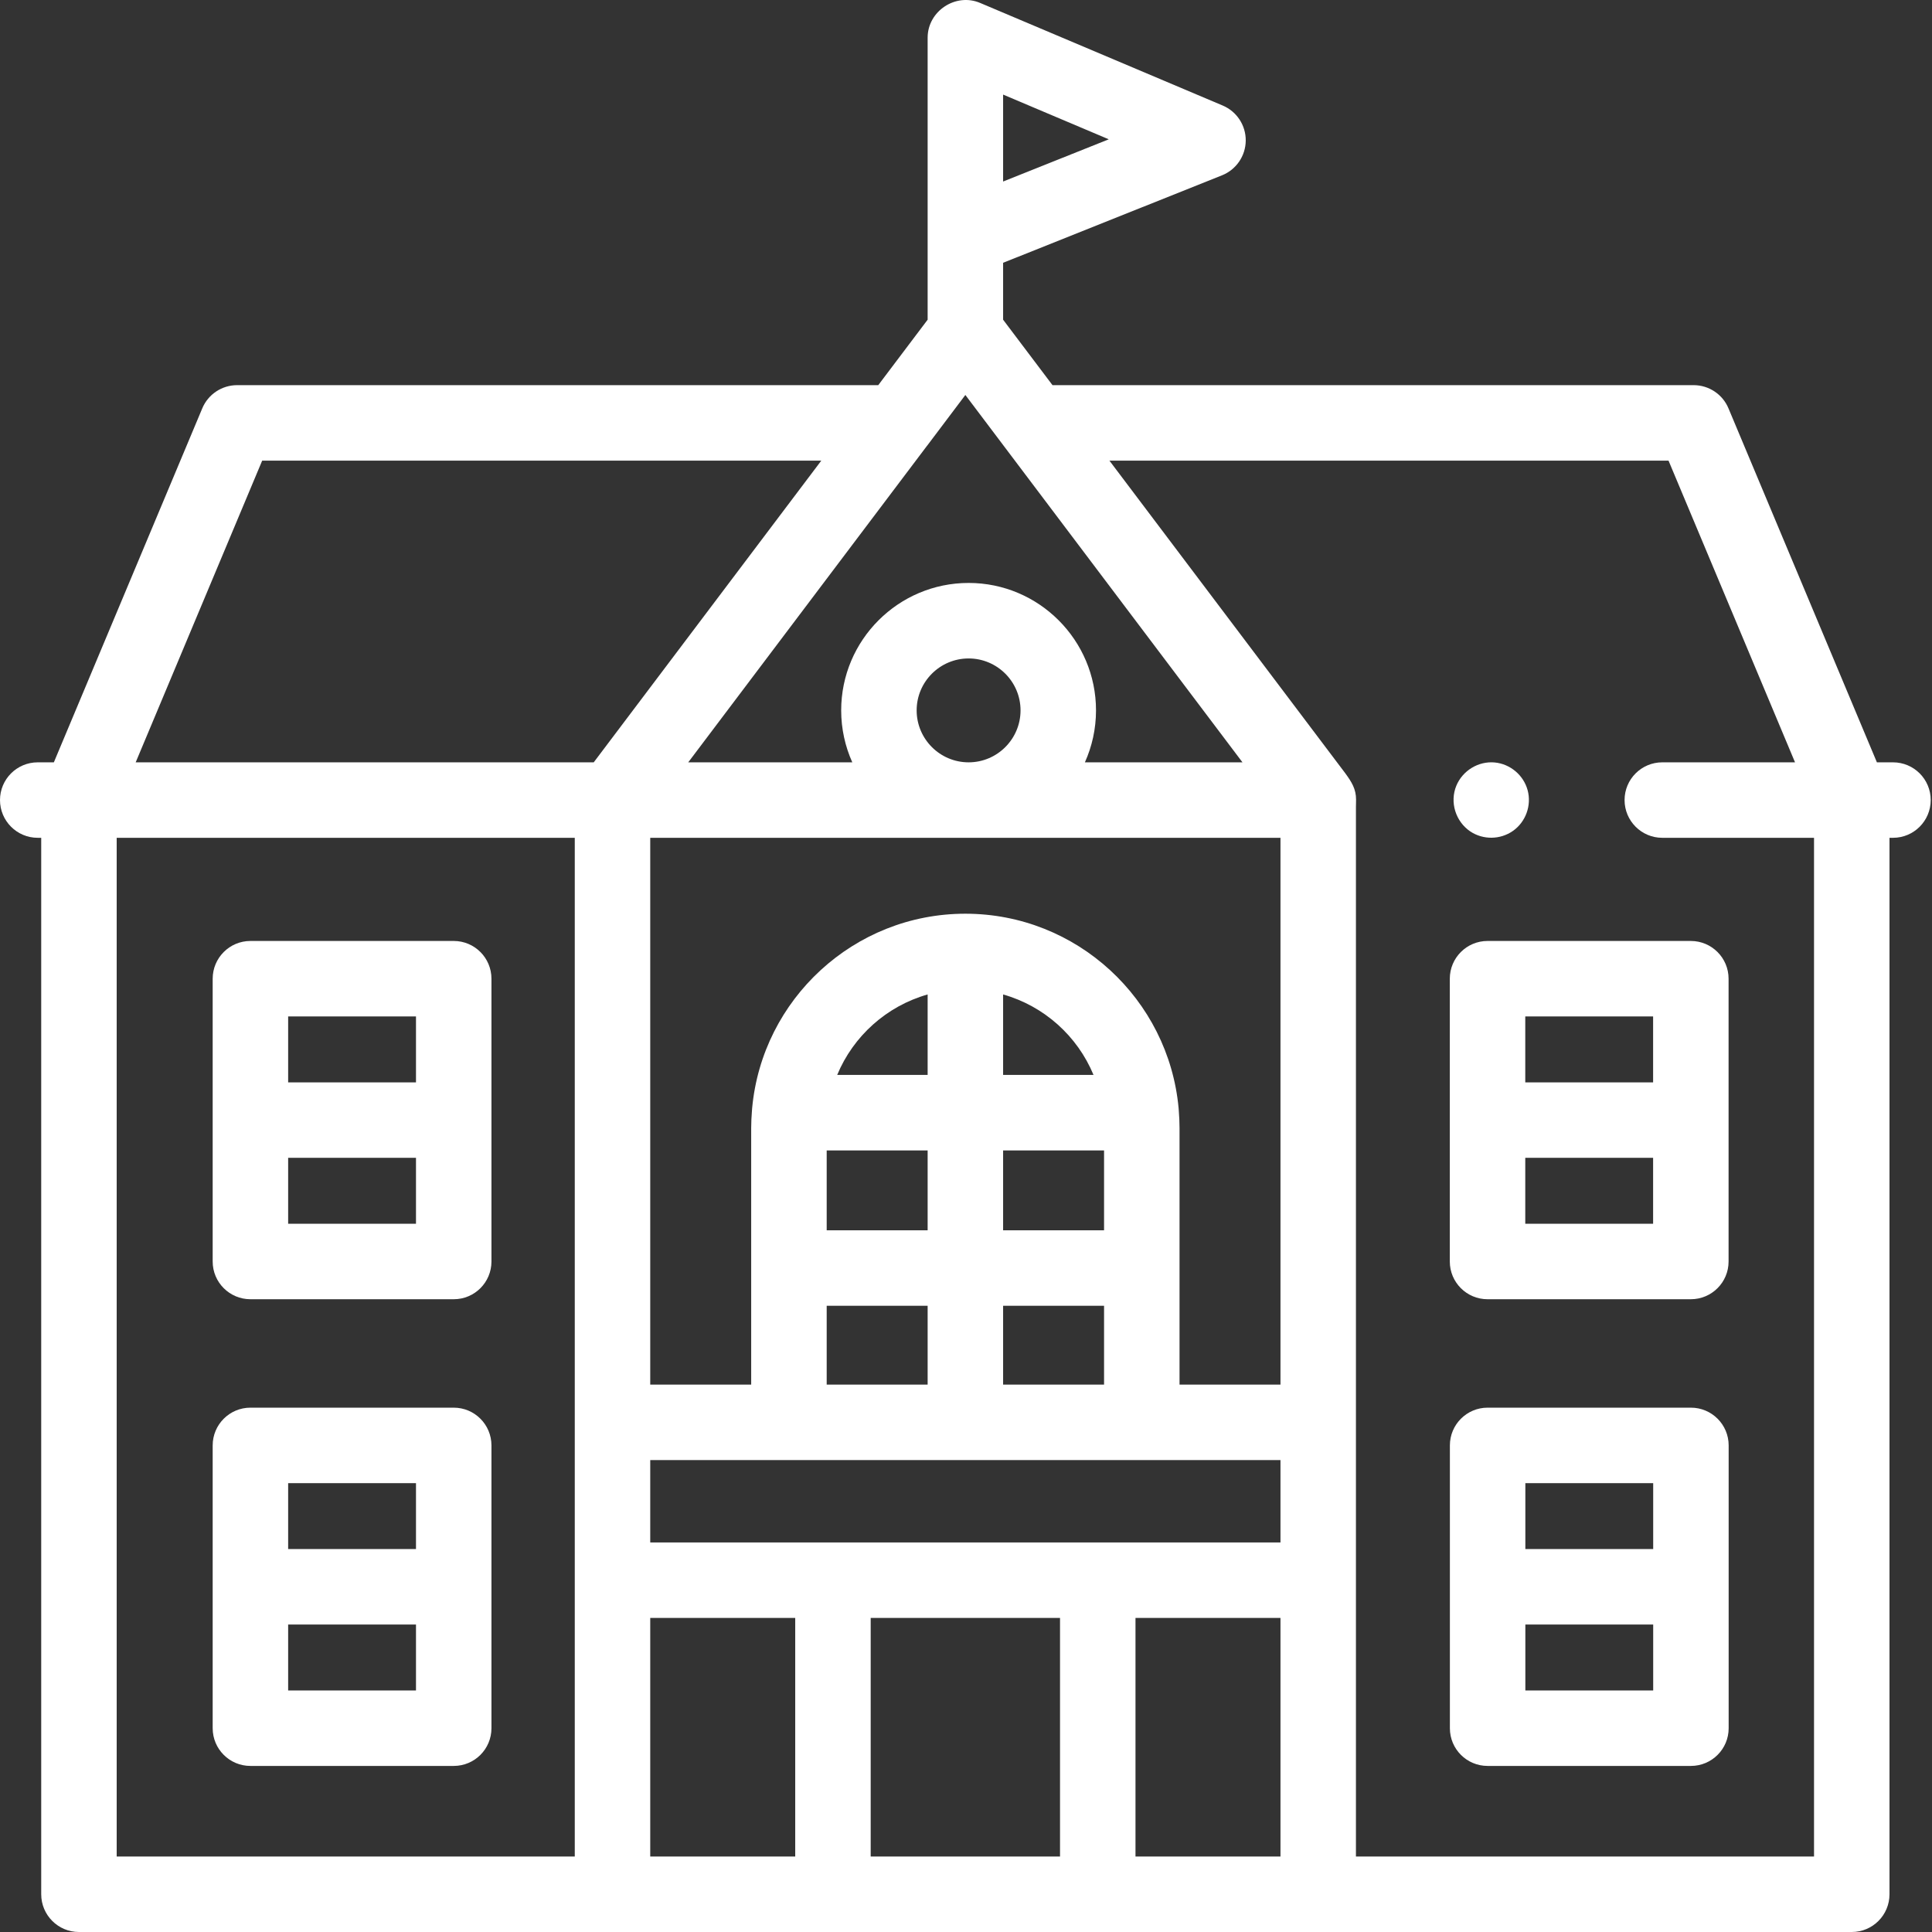
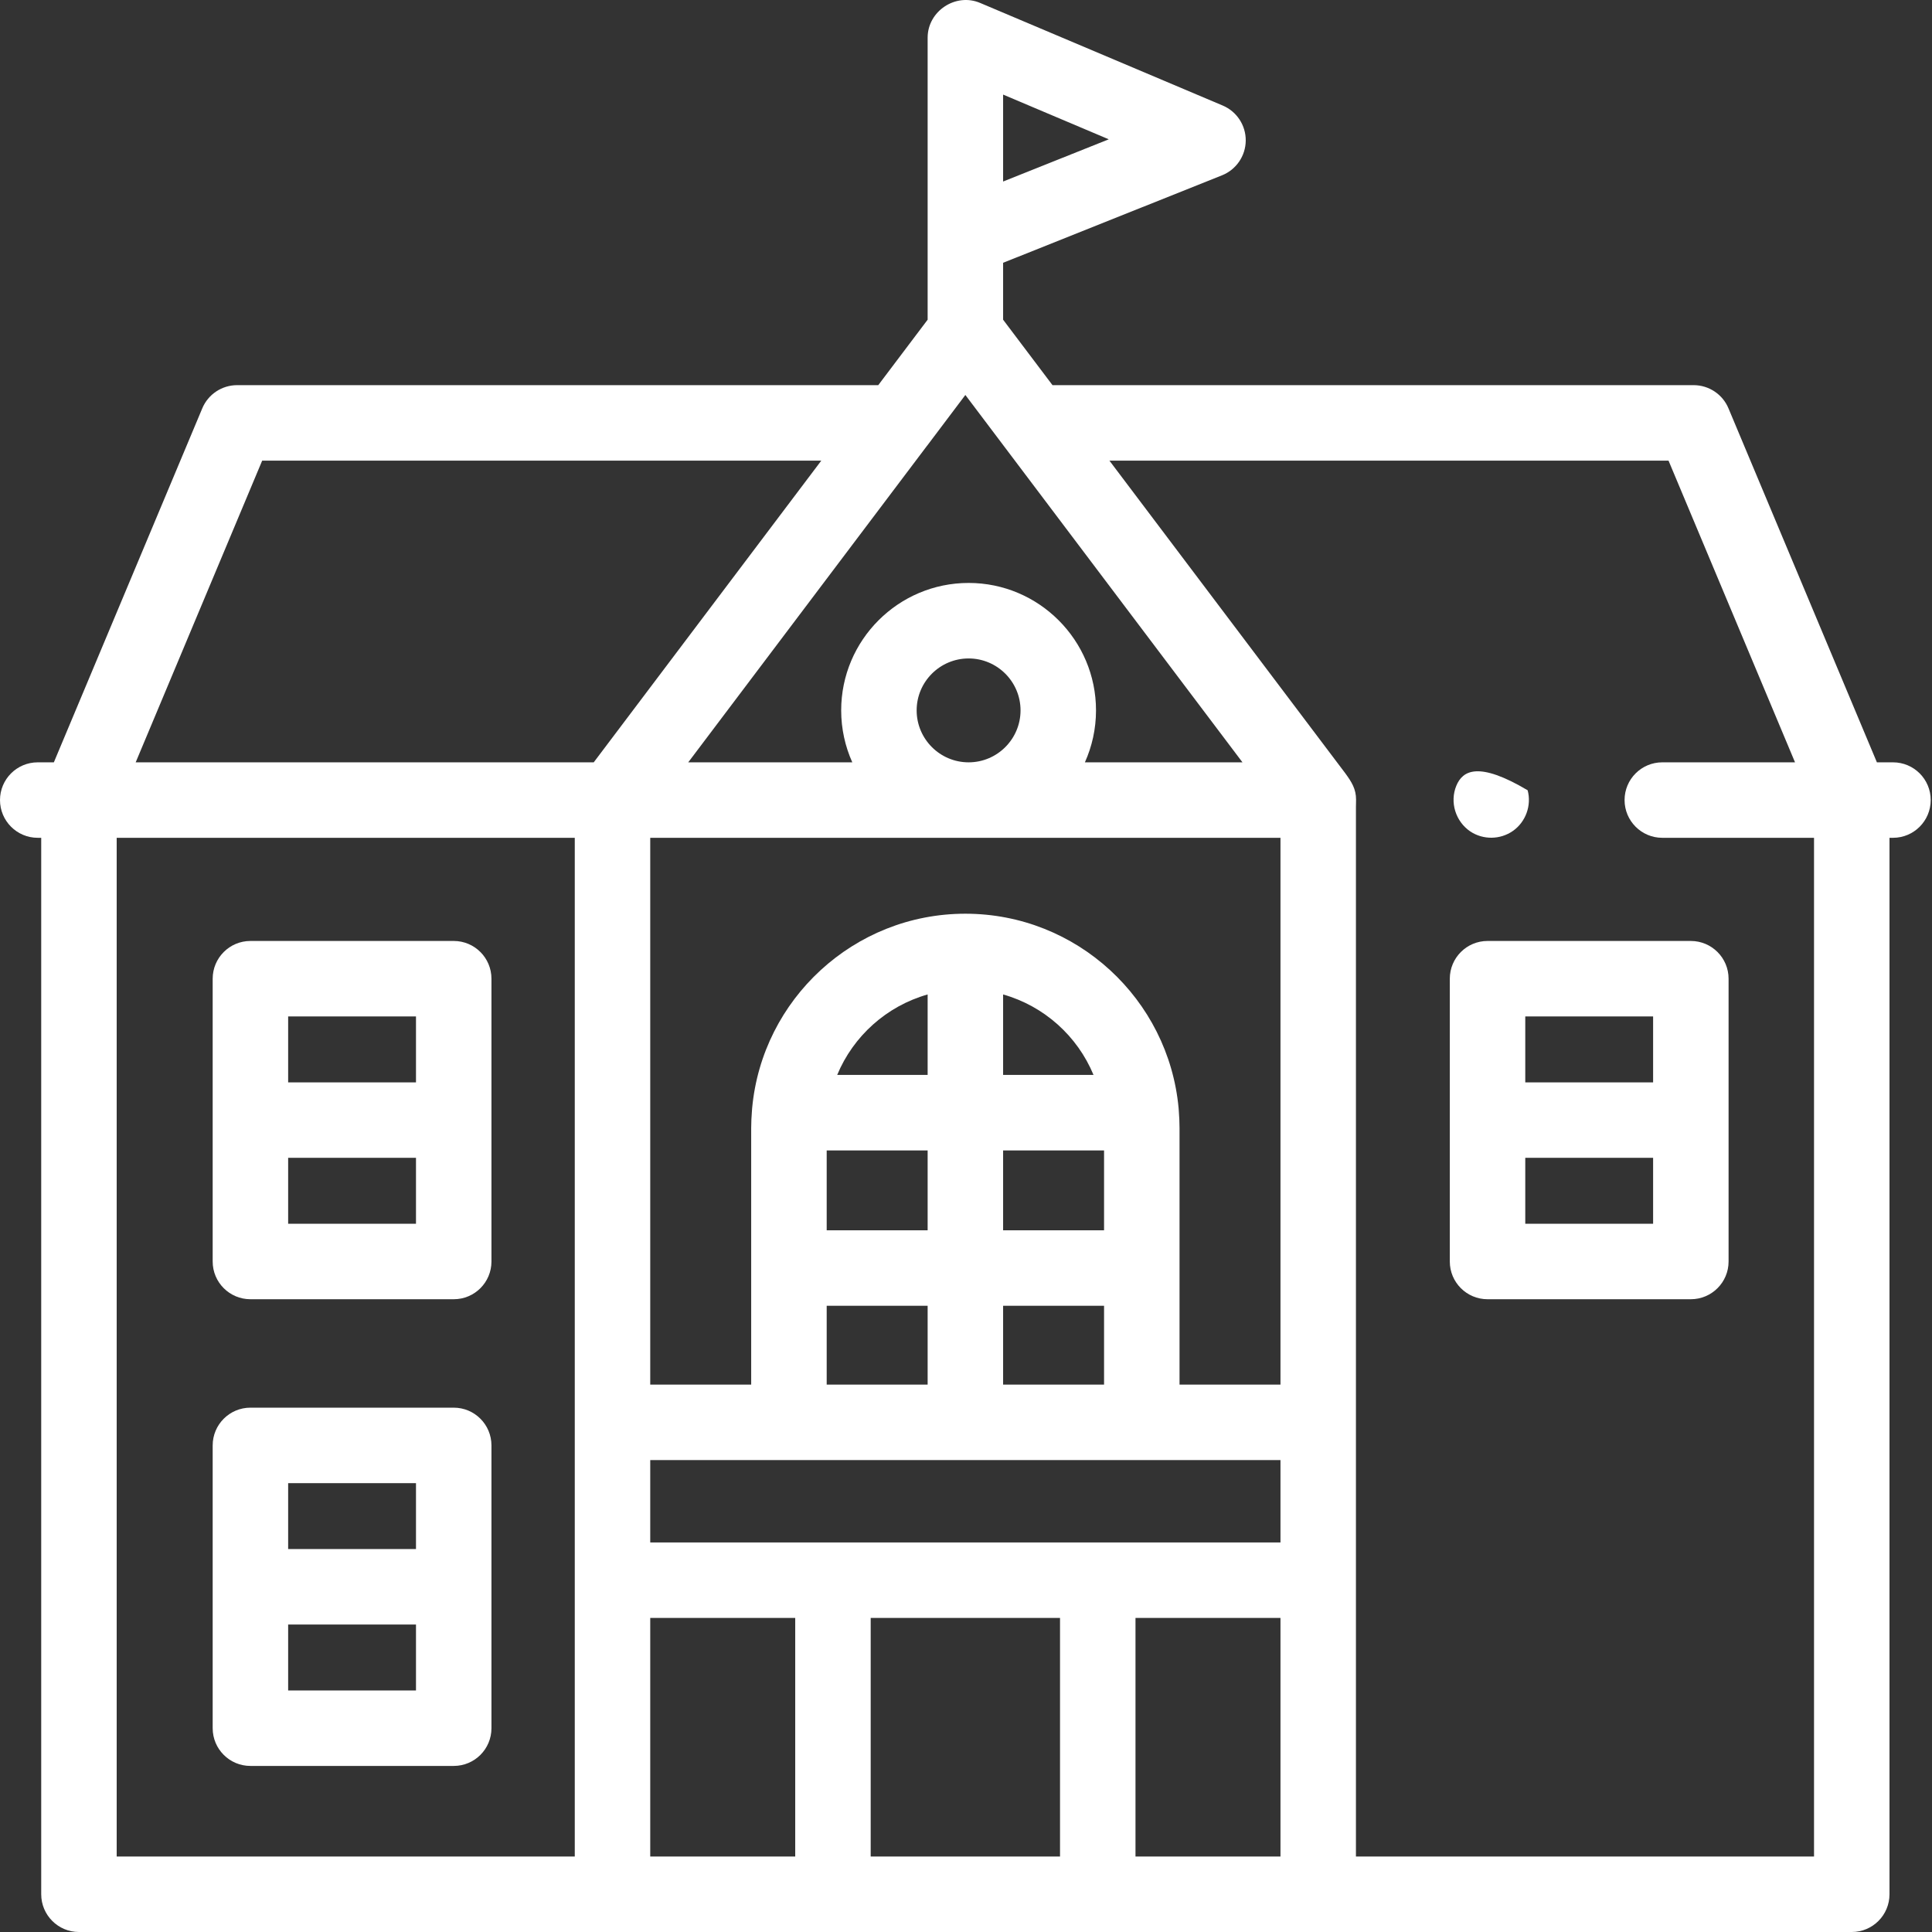
<svg xmlns="http://www.w3.org/2000/svg" width="48" height="48" viewBox="0 0 48 48" fill="none">
  <rect x="0" y="0" width="48" height="48" fill="#333333" stroke="none" />
  <g clip-path="url(#clip0_13012_1957)">
    <g clip-path="url(#clip1_13012_1957)">
      <path d="M47.031 18.94H46.631L42.943 10.144C42.797 9.796 42.456 9.569 42.078 9.569H26.149L24.922 7.943V6.529L30.36 4.356C30.713 4.215 30.946 3.875 30.95 3.495C30.954 3.115 30.728 2.77 30.378 2.622L24.354 0.074C23.746 -0.187 23.047 0.275 23.047 0.936V7.943L21.82 9.569H5.891C5.513 9.569 5.172 9.796 5.026 10.144L1.338 18.94H0.937C0.42 18.94 0 19.359 0 19.877C0 20.395 0.42 20.815 0.937 20.815H1.024V47.062C1.024 47.58 1.444 48 1.961 48H46.007C46.525 48 46.944 47.58 46.944 47.062V20.815H47.031C47.549 20.815 47.968 20.395 47.968 19.877C47.968 19.359 47.549 18.94 47.031 18.94ZM23.984 9.813L24.933 11.071C24.933 11.071 24.933 11.071 24.933 11.071L30.869 18.94H26.954C27.131 18.545 27.23 18.108 27.23 17.649C27.23 15.903 25.81 14.483 24.065 14.483C22.319 14.483 20.899 15.903 20.899 17.649C20.899 18.109 20.998 18.545 21.175 18.94H17.099L23.035 11.071C23.035 11.071 23.035 11.071 23.036 11.071L23.984 9.813ZM20.539 34.4V32.442H23.047V34.4H20.539ZM27.168 26.706H24.922V24.707C25.94 24.995 26.768 25.74 27.168 26.706ZM20.539 28.582H23.047V30.567H20.539V28.582ZM24.922 28.582H27.43V30.567H24.922V28.582ZM23.047 26.706H20.8C21.201 25.74 22.029 24.995 23.047 24.707V26.706ZM24.922 32.442H27.43V34.4H24.922V32.442ZM29.305 28.022C29.305 27.879 29.298 27.738 29.287 27.599C29.285 27.576 29.284 27.553 29.282 27.531C29.033 24.826 26.753 22.701 23.984 22.701C21.216 22.701 18.936 24.826 18.687 27.531C18.684 27.553 18.683 27.576 18.682 27.599C18.671 27.738 18.663 27.879 18.663 28.022V34.4H16.155V20.815H31.813V34.4H29.305V28.022ZM22.774 17.649C22.774 16.938 23.353 16.359 24.065 16.359C24.776 16.359 25.355 16.938 25.355 17.649C25.355 18.361 24.776 18.94 24.065 18.94C23.353 18.94 22.774 18.361 22.774 17.649ZM16.155 40.197H19.757V46.125H16.155V40.197ZM16.155 38.322V36.275H31.813V38.322H16.155ZM31.813 40.197V46.125H28.211V40.197H31.813ZM24.922 4.51V2.35L27.547 3.461L24.922 4.51ZM6.514 11.444H20.405L14.751 18.94H3.371L6.514 11.444ZM2.899 20.815H14.28V46.125H2.899V20.815ZM21.632 46.125V40.197H26.336V46.125H21.632ZM45.069 46.125H33.688V20.034C33.688 20.038 33.691 19.919 33.691 19.866C33.691 19.602 33.583 19.43 33.419 19.206L27.563 11.444H41.454L44.597 18.94H41.299C40.782 18.94 40.362 19.359 40.362 19.877C40.362 20.395 40.782 20.815 41.299 20.815H45.069V46.125H45.069Z" fill="white" />
      <path d="M11.273 23.378H6.222C5.704 23.378 5.284 23.798 5.284 24.316V31.342C5.284 31.86 5.704 32.279 6.222 32.279H11.273C11.791 32.279 12.21 31.86 12.21 31.342V24.316C12.21 23.798 11.791 23.378 11.273 23.378ZM10.335 25.253V26.891H7.159V25.253H10.335ZM7.159 30.404V28.766H10.335V30.404H7.159Z" fill="white" />
      <path d="M11.273 34.973H6.222C5.704 34.973 5.284 35.393 5.284 35.911V42.937C5.284 43.455 5.704 43.874 6.222 43.874H11.273C11.791 43.874 12.21 43.455 12.21 42.937V35.911C12.21 35.393 11.791 34.973 11.273 34.973ZM10.335 36.849V38.486H7.159V36.849H10.335ZM7.159 41.999V40.361H10.335V41.999H7.159Z" fill="white" />
      <path d="M36.02 24.316V31.342C36.02 31.86 36.44 32.279 36.957 32.279H42.008C42.526 32.279 42.946 31.86 42.946 31.342V24.316C42.946 23.798 42.526 23.378 42.008 23.378H36.957C36.44 23.378 36.02 23.798 36.02 24.316ZM37.895 30.404V28.766H41.071V30.404H37.895ZM41.071 25.253V26.891H37.895V25.253H41.071Z" fill="white" />
-       <path d="M42.01 34.973H36.959C36.441 34.973 36.022 35.393 36.022 35.911V42.937C36.022 43.455 36.441 43.874 36.959 43.874H42.01C42.528 43.874 42.948 43.455 42.948 42.937V35.911C42.948 35.393 42.528 34.973 42.01 34.973ZM41.073 36.849V38.486H37.897V36.849H41.073ZM37.897 41.999V40.361H41.073V41.999H37.897Z" fill="white" />
-       <path d="M36.529 20.657C36.849 20.87 37.274 20.864 37.588 20.644C37.907 20.421 38.055 20.01 37.954 19.634C37.853 19.258 37.521 18.979 37.133 18.943C36.729 18.907 36.339 19.145 36.183 19.519C36.013 19.928 36.163 20.41 36.529 20.657Z" fill="white" />
+       <path d="M36.529 20.657C36.849 20.87 37.274 20.864 37.588 20.644C37.907 20.421 38.055 20.01 37.954 19.634C36.729 18.907 36.339 19.145 36.183 19.519C36.013 19.928 36.163 20.41 36.529 20.657Z" fill="white" />
    </g>
  </g>
  <defs>
    <clipPath id="clip0_13012_1957">
      <rect width="48" height="48" fill="white" />
    </clipPath>
    <clipPath id="clip1_13012_1957">
      <rect width="48" height="48" fill="white" />
    </clipPath>
  </defs>
</svg>